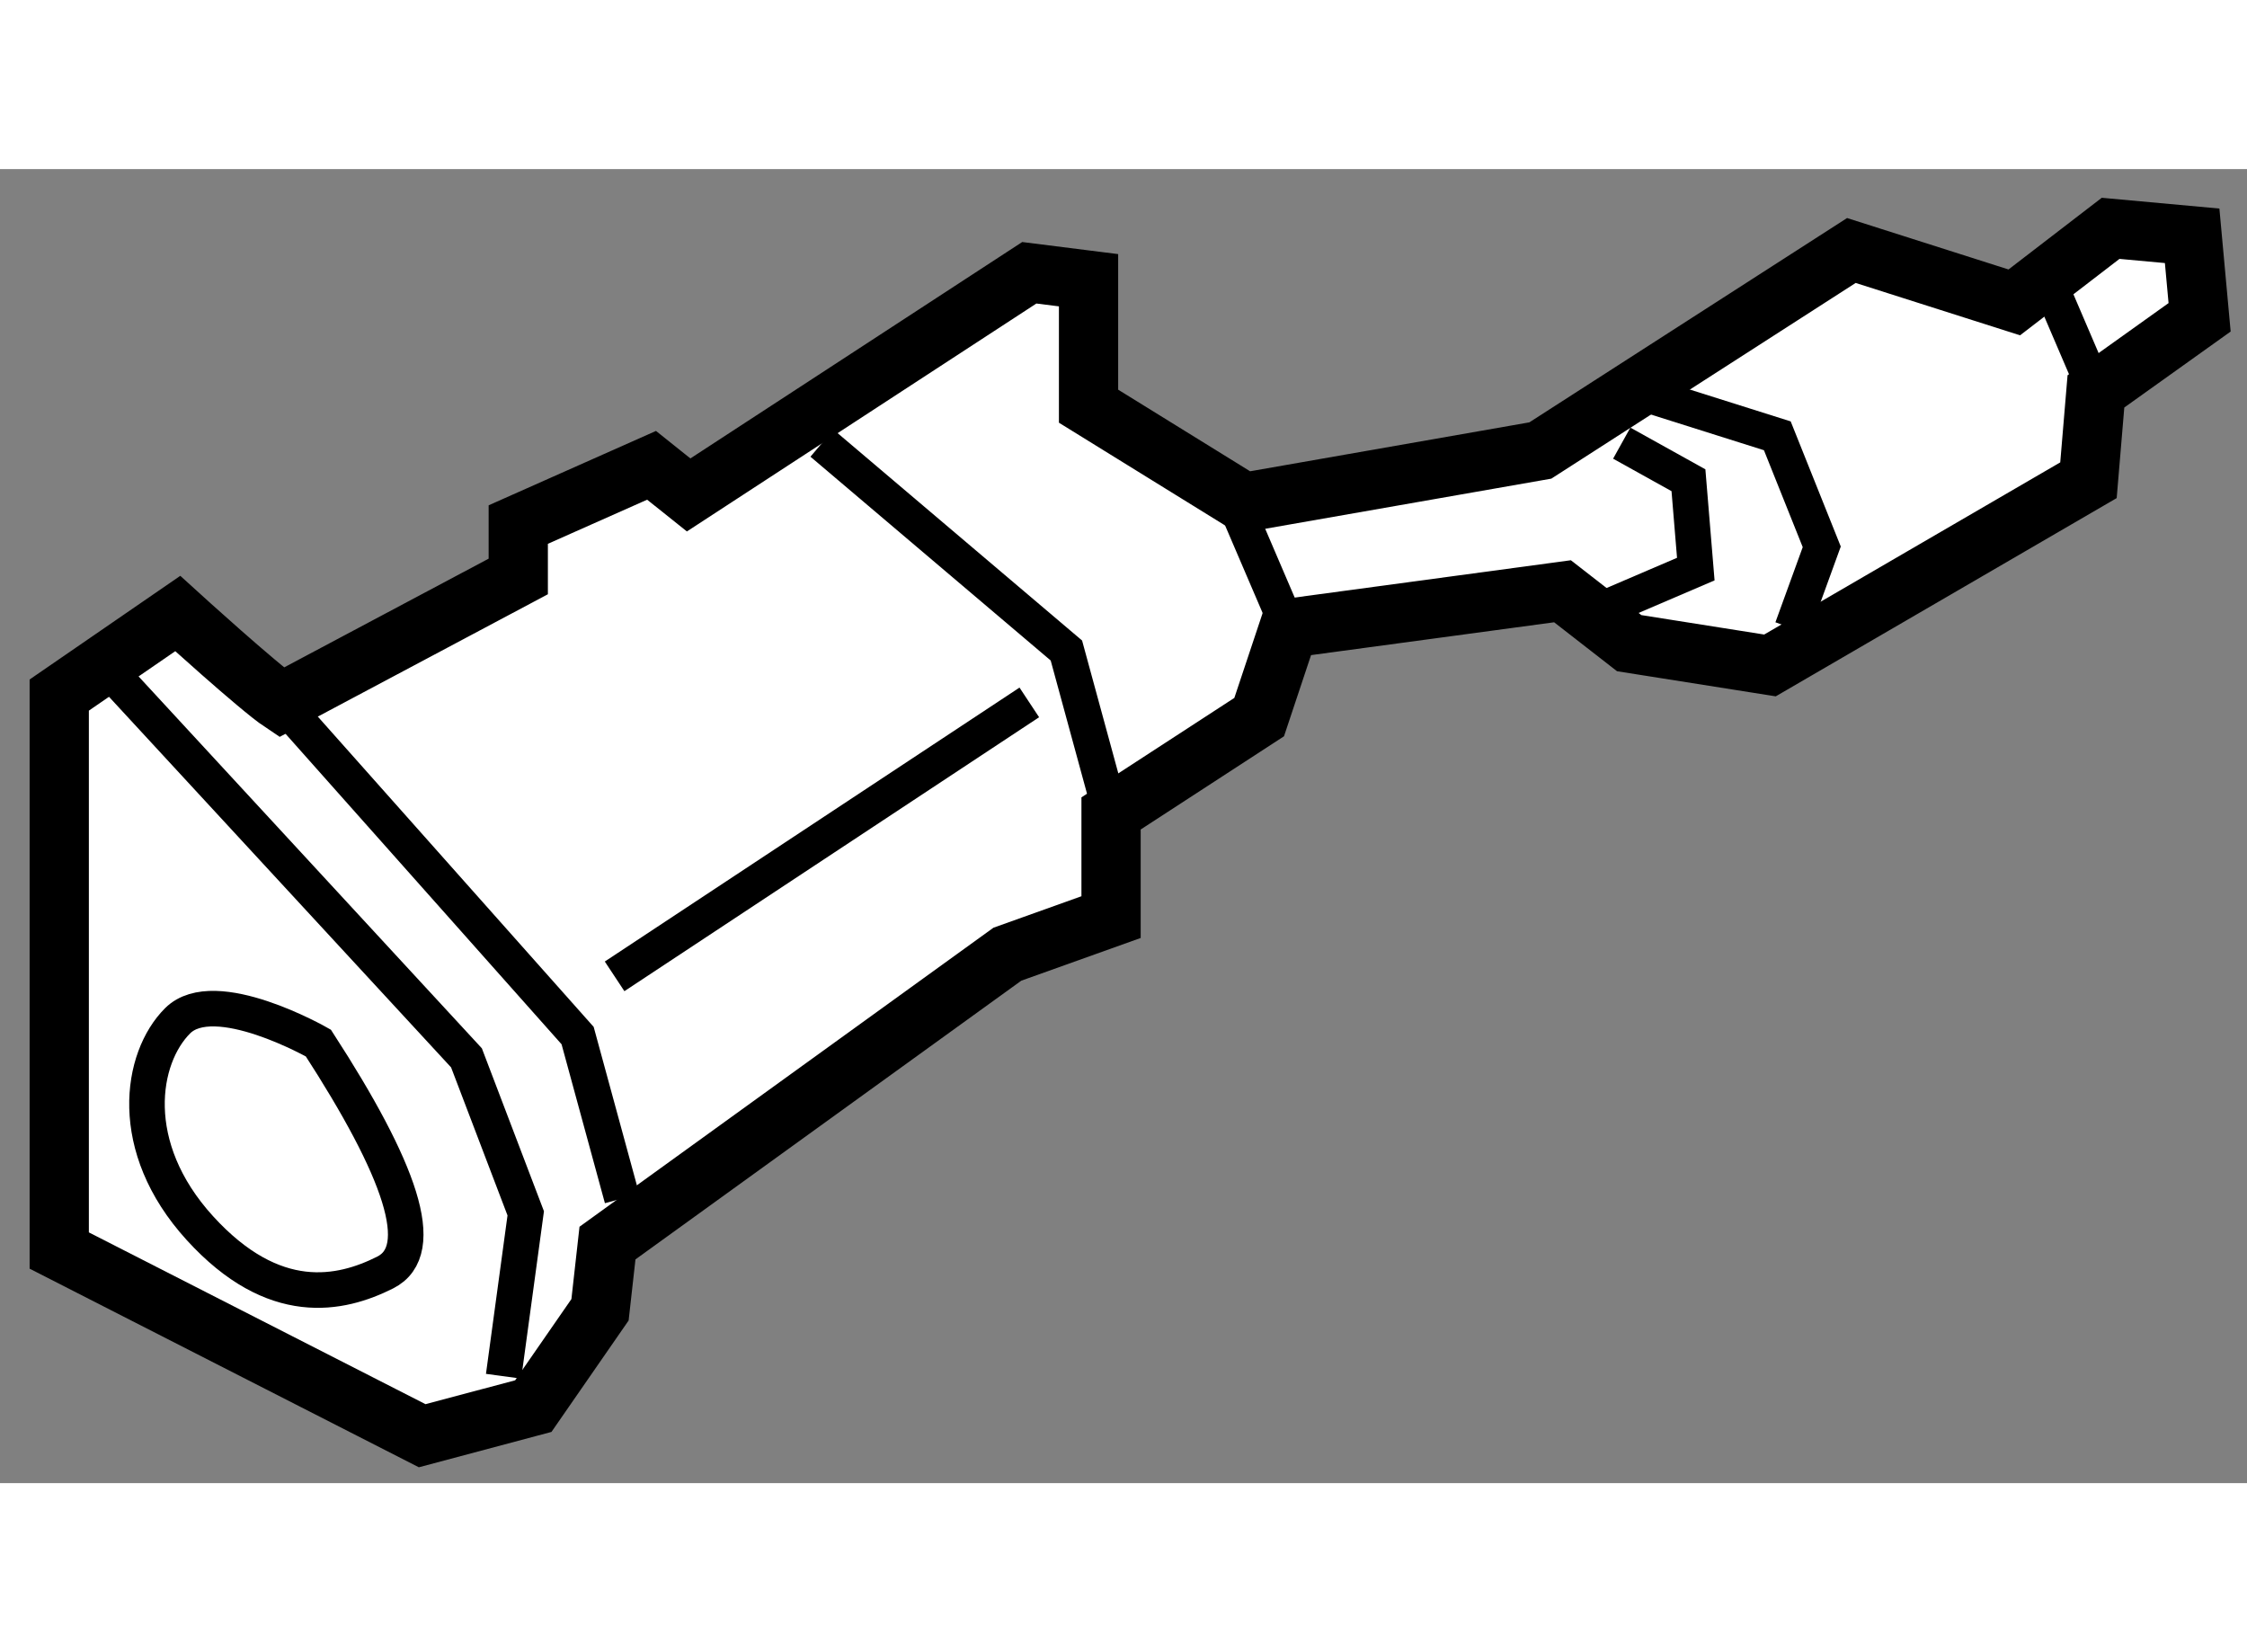
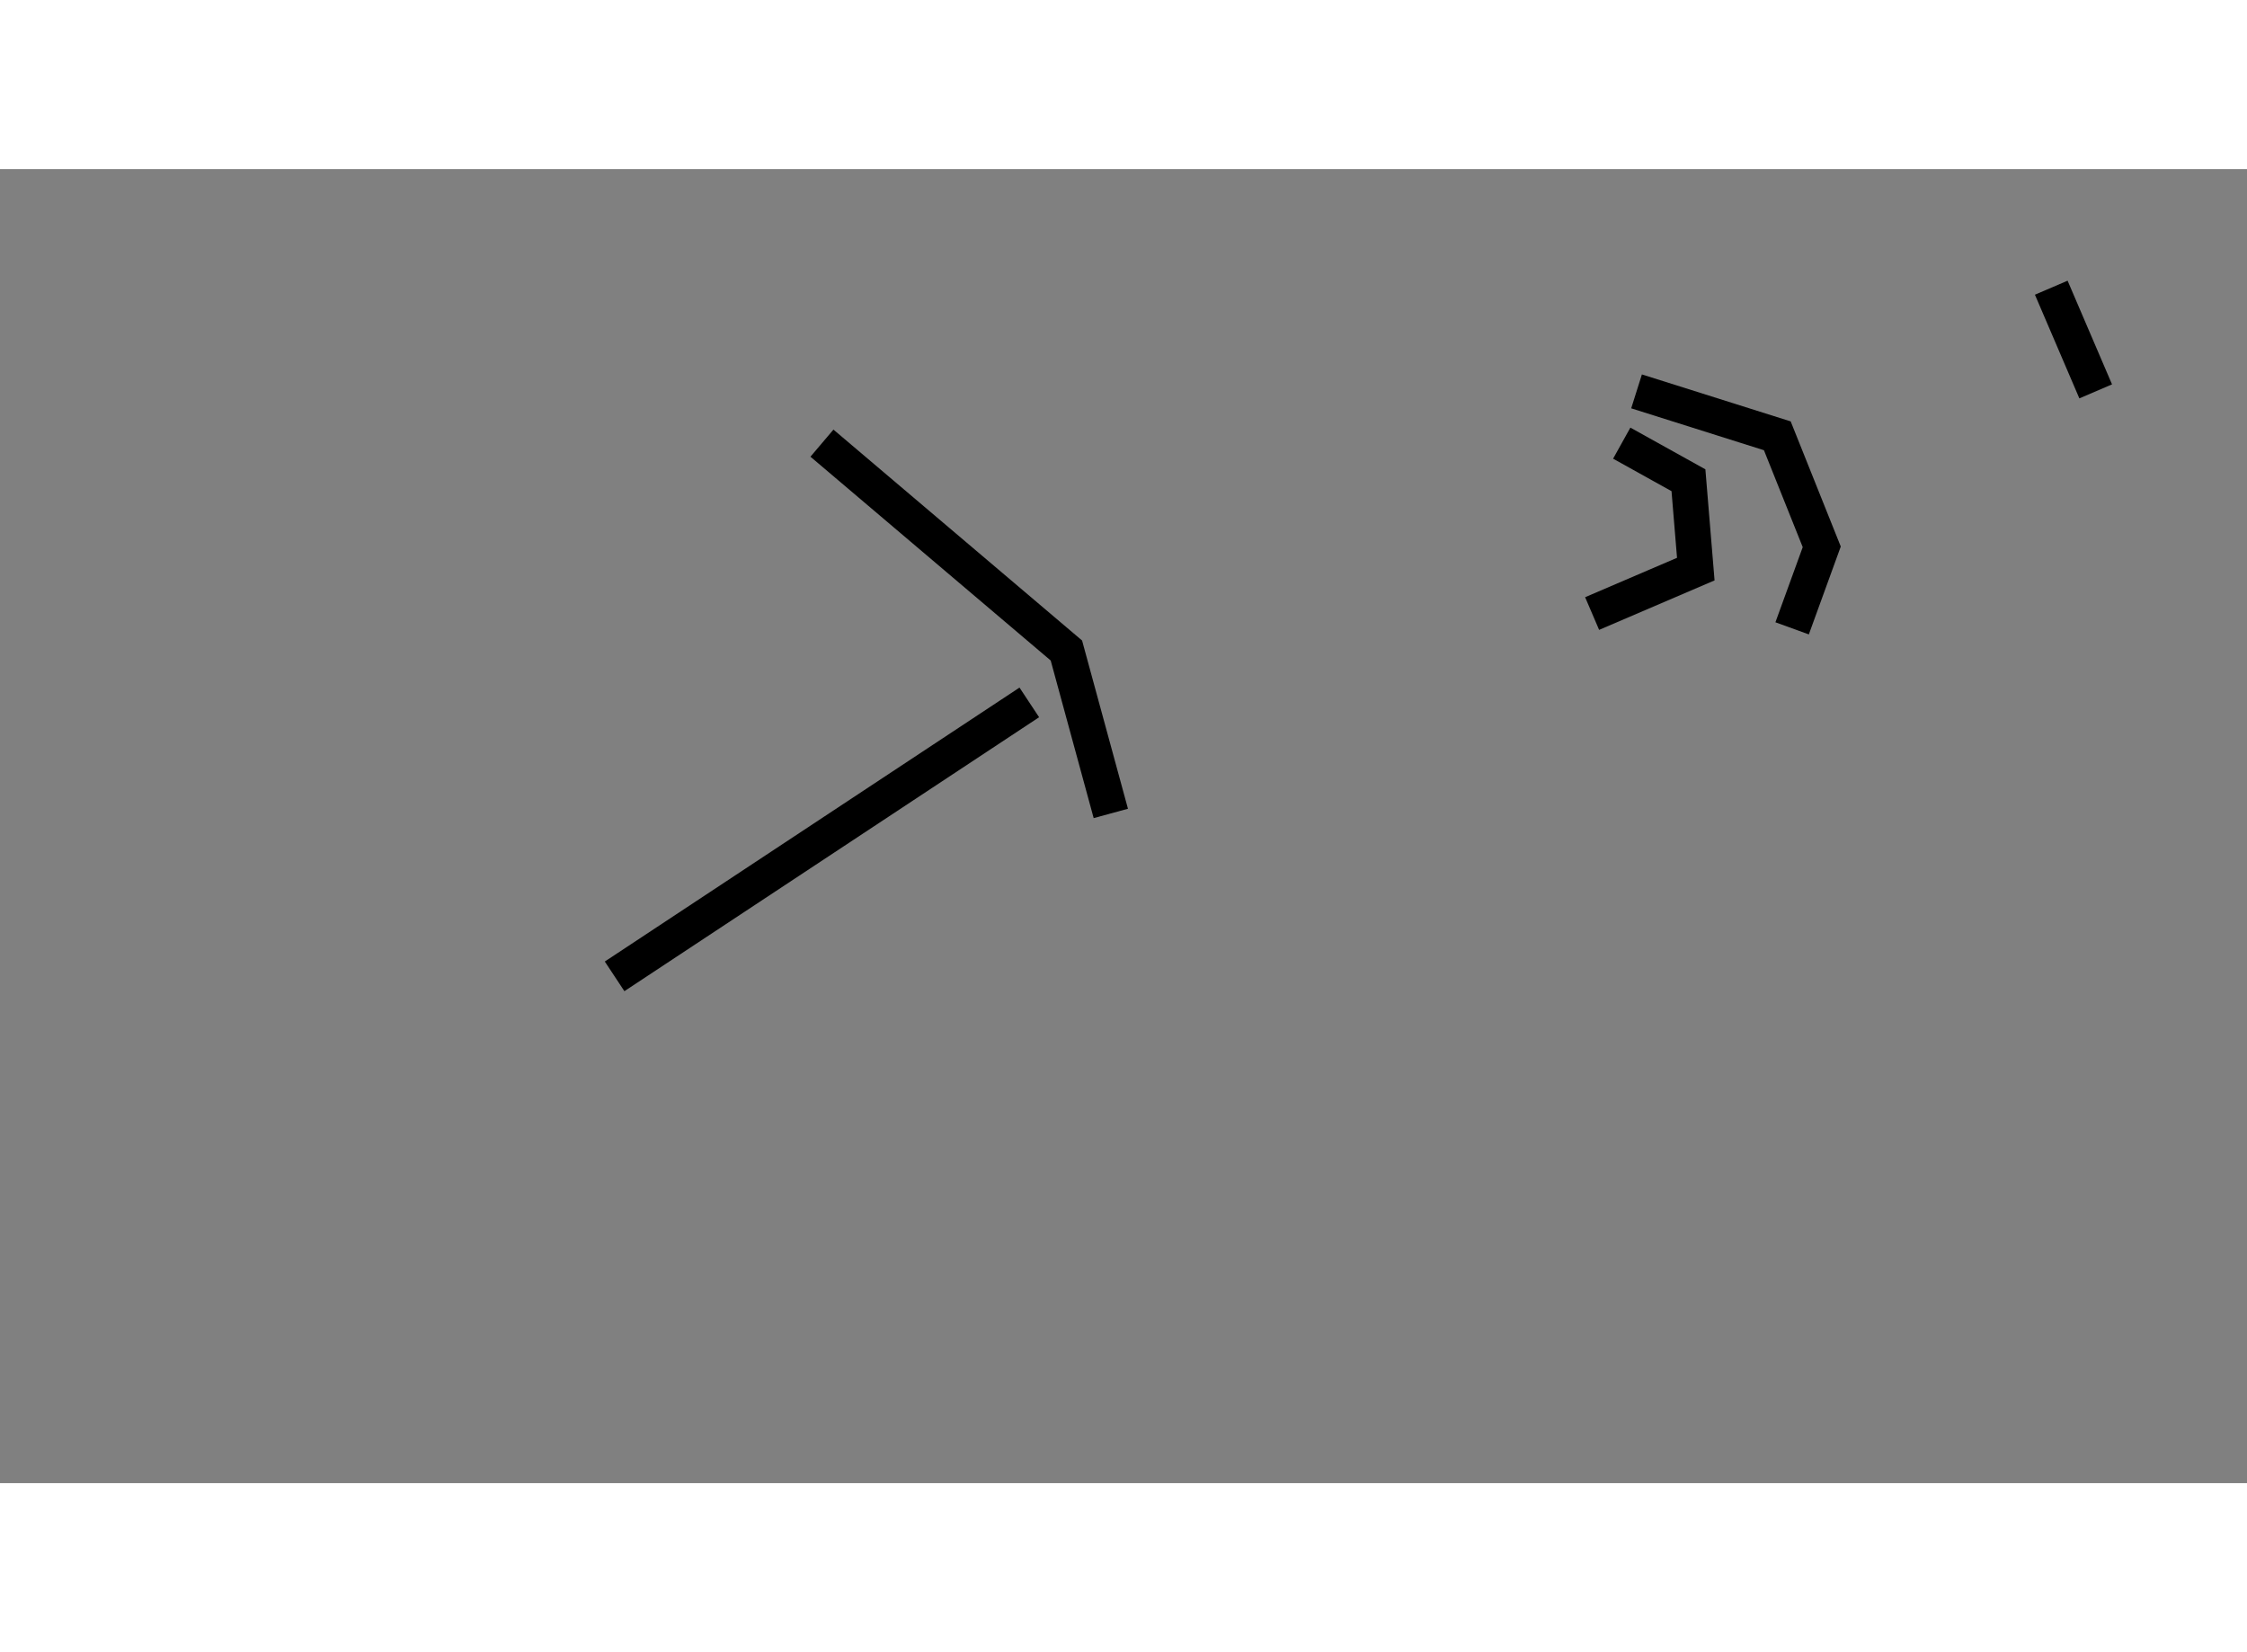
<svg xmlns="http://www.w3.org/2000/svg" version="1.1" x="0px" y="0px" width="244.8px" height="180px" viewBox="65.813 138.833 18.964 11.09" enable-background="new 0 0 244.8 180" xml:space="preserve">
  <rect x="65.813" y="138.833" width="18.964" height="11.09" fill="#808080" stroke="none" />
  <g>
-     <path fill="#FFFFFF" stroke="#000000" stroke-width="0.5" d="M68.188,143.334c-0.188-0.125-0.875-0.75-0.875-0.75l-1,0.688v4.688    l3.063,1.563l0.938-0.25l0.563-0.813l0.063-0.563l3.375-2.438l0.875-0.313v-0.875l1.25-0.813l0.25-0.75L79,142.396l0.563,0.438    l1.188,0.188l2.688-1.563l0.063-0.75l0.875-0.625l-0.063-0.688l-0.688-0.063l-0.813,0.625l-1.375-0.438l-2.625,1.688l-2.5,0.438    L75,140.834v-1.063l-0.5-0.063l-2.875,1.875l-0.313-0.25l-1.125,0.5v0.438L68.188,143.334z" />
-     <polyline fill="none" stroke="#000000" stroke-width="0.3" points="68.188,143.334 70.688,146.146 71.063,147.521   " />
-     <polyline fill="none" stroke="#000000" stroke-width="0.3" points="66.75,143.084 69.75,146.334 70.25,147.646 70.063,149.021       " />
    <line fill="none" stroke="#000000" stroke-width="0.3" x1="71" y1="145.646" x2="74.5" y2="143.334" />
    <polyline fill="none" stroke="#000000" stroke-width="0.3" points="72.75,141.146 74.813,142.896 75.188,144.271   " />
-     <line fill="none" stroke="#000000" stroke-width="0.3" x1="76.125" y1="141.396" x2="76.688" y2="142.709" />
    <polyline fill="none" stroke="#000000" stroke-width="0.3" points="79.625,140.709 80.813,141.084 81.188,142.021 80.938,142.709       " />
    <line fill="none" stroke="#000000" stroke-width="0.3" x1="83.125" y1="139.834" x2="83.5" y2="140.709" />
    <polyline fill="none" stroke="#000000" stroke-width="0.3" points="79.25,142.584 80.125,142.209 80.063,141.459 79.5,141.146       " />
-     <path fill="none" stroke="#000000" stroke-width="0.3" d="M68.5,146.209c0,0-0.875-0.5-1.188-0.188s-0.438,1.063,0.188,1.75    s1.188,0.563,1.563,0.375S69.188,147.271,68.5,146.209z" />
  </g>
</svg>